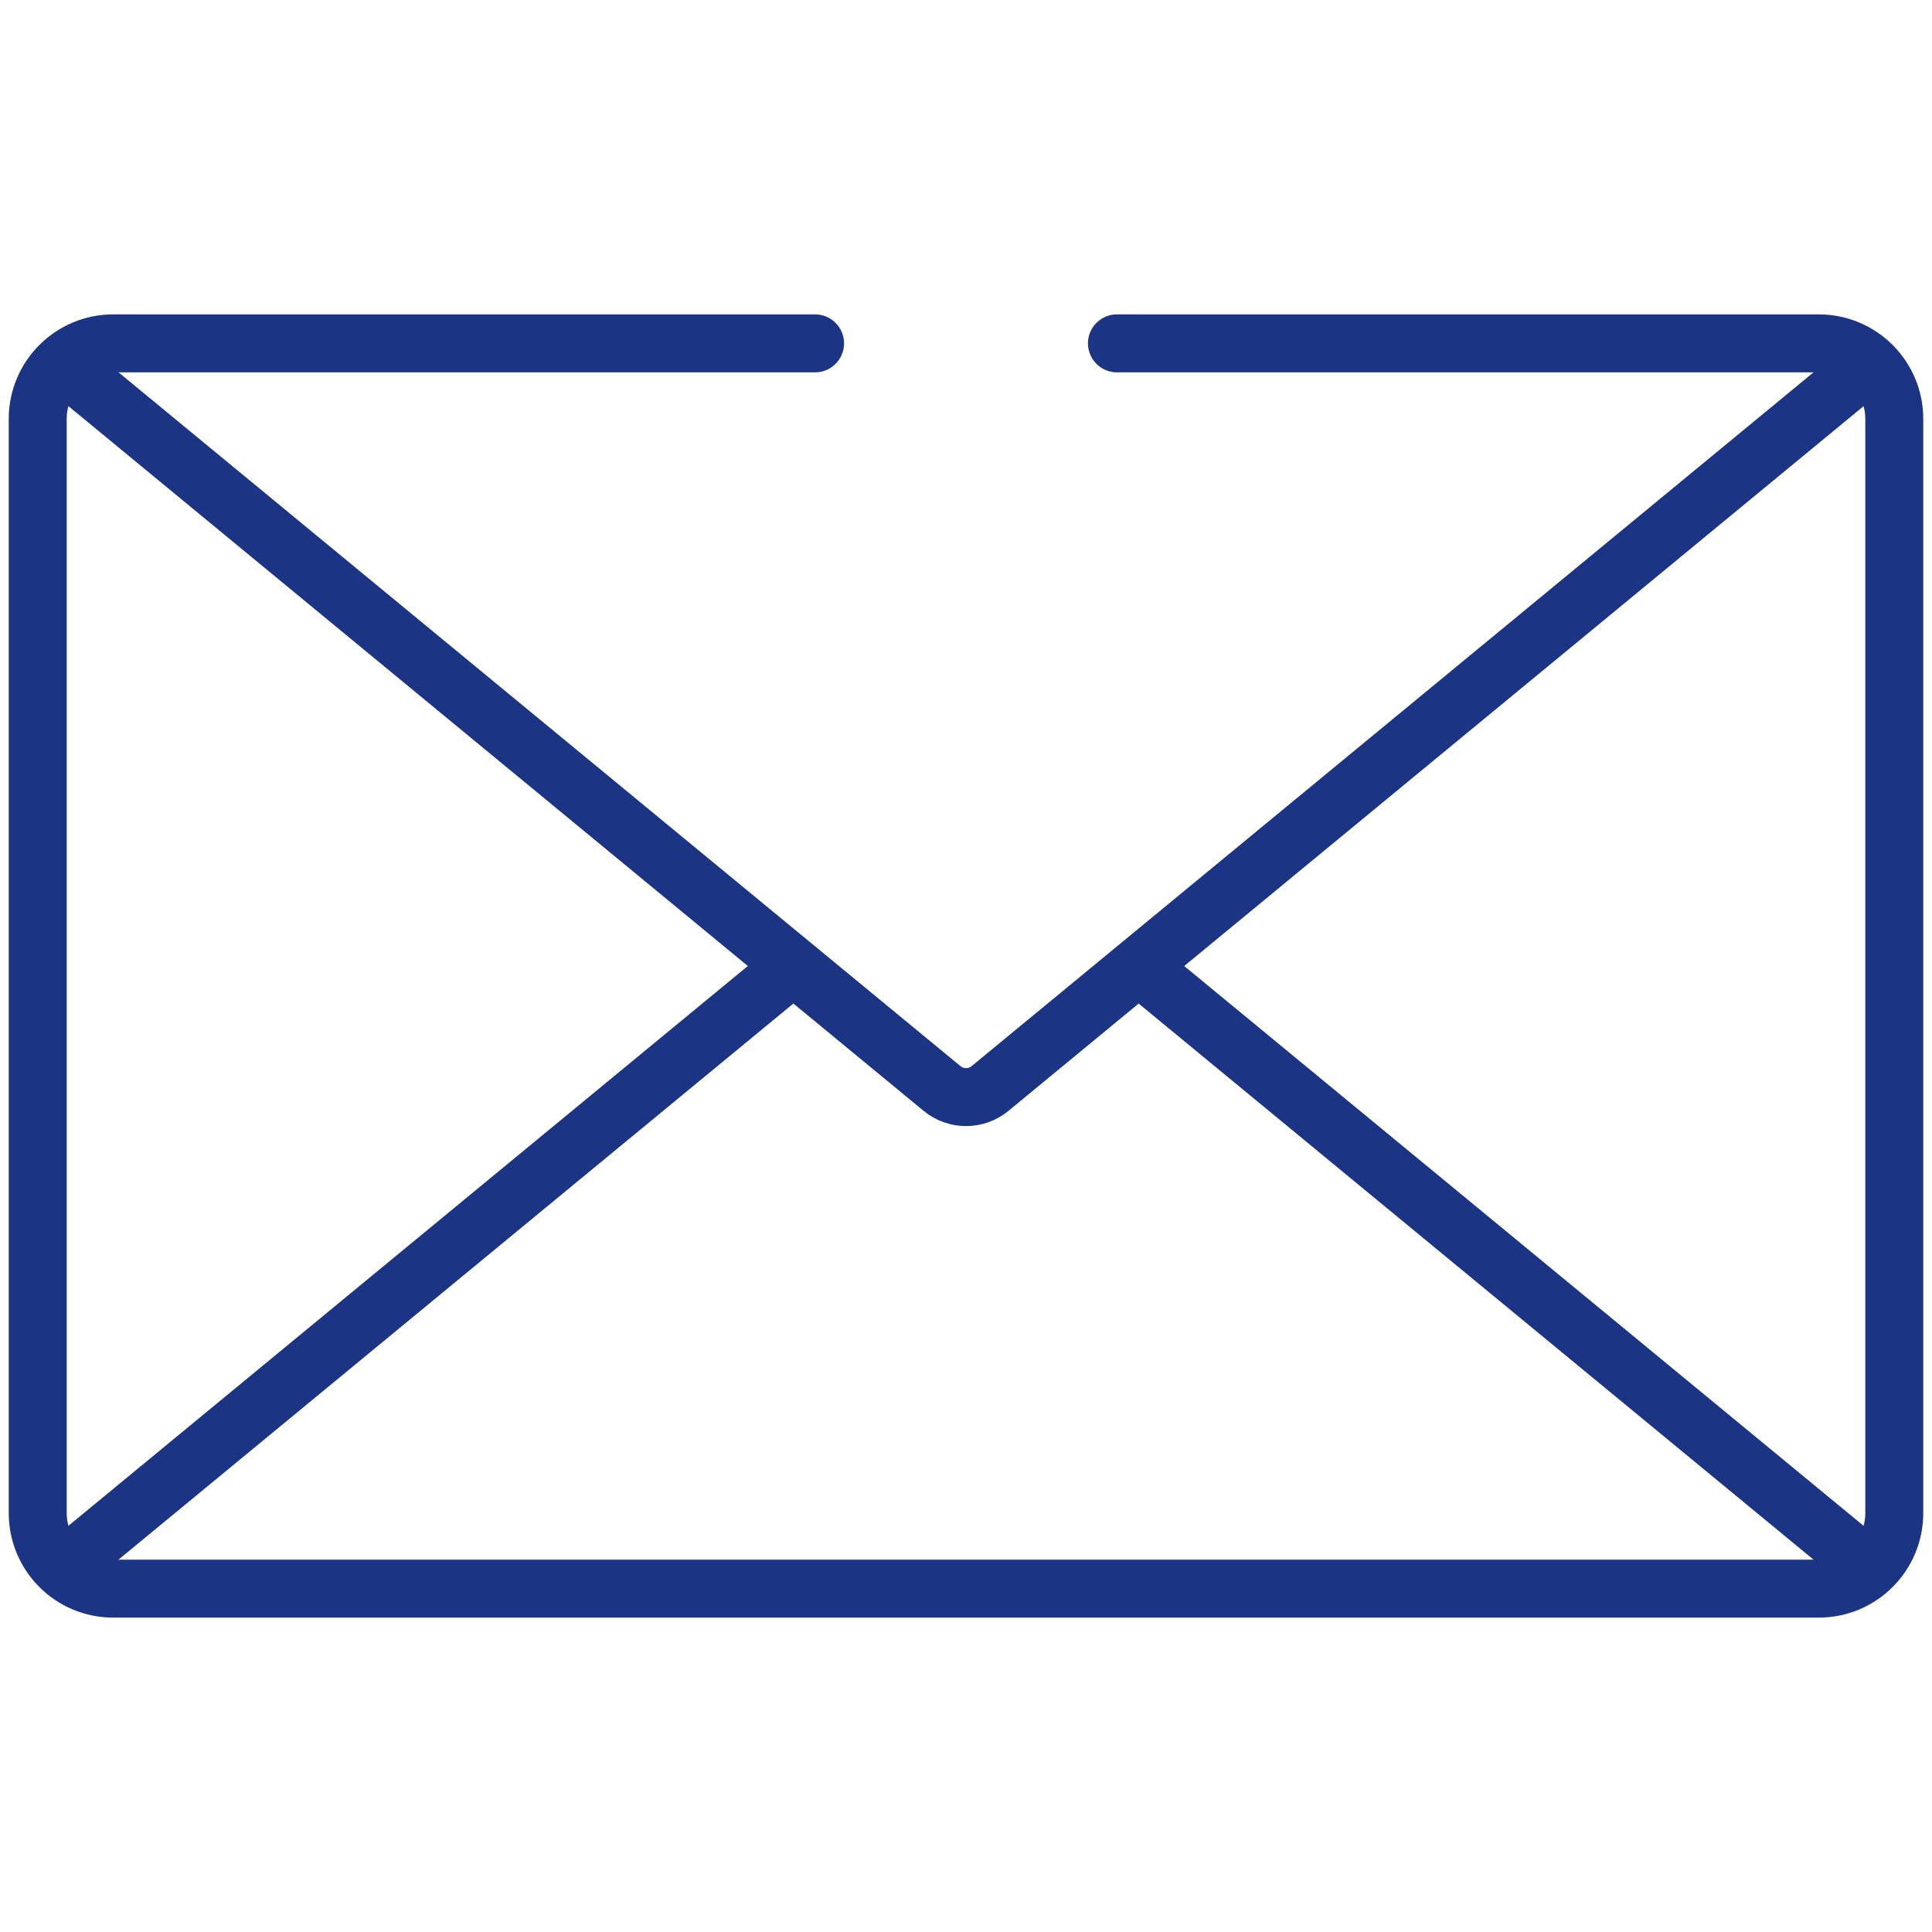
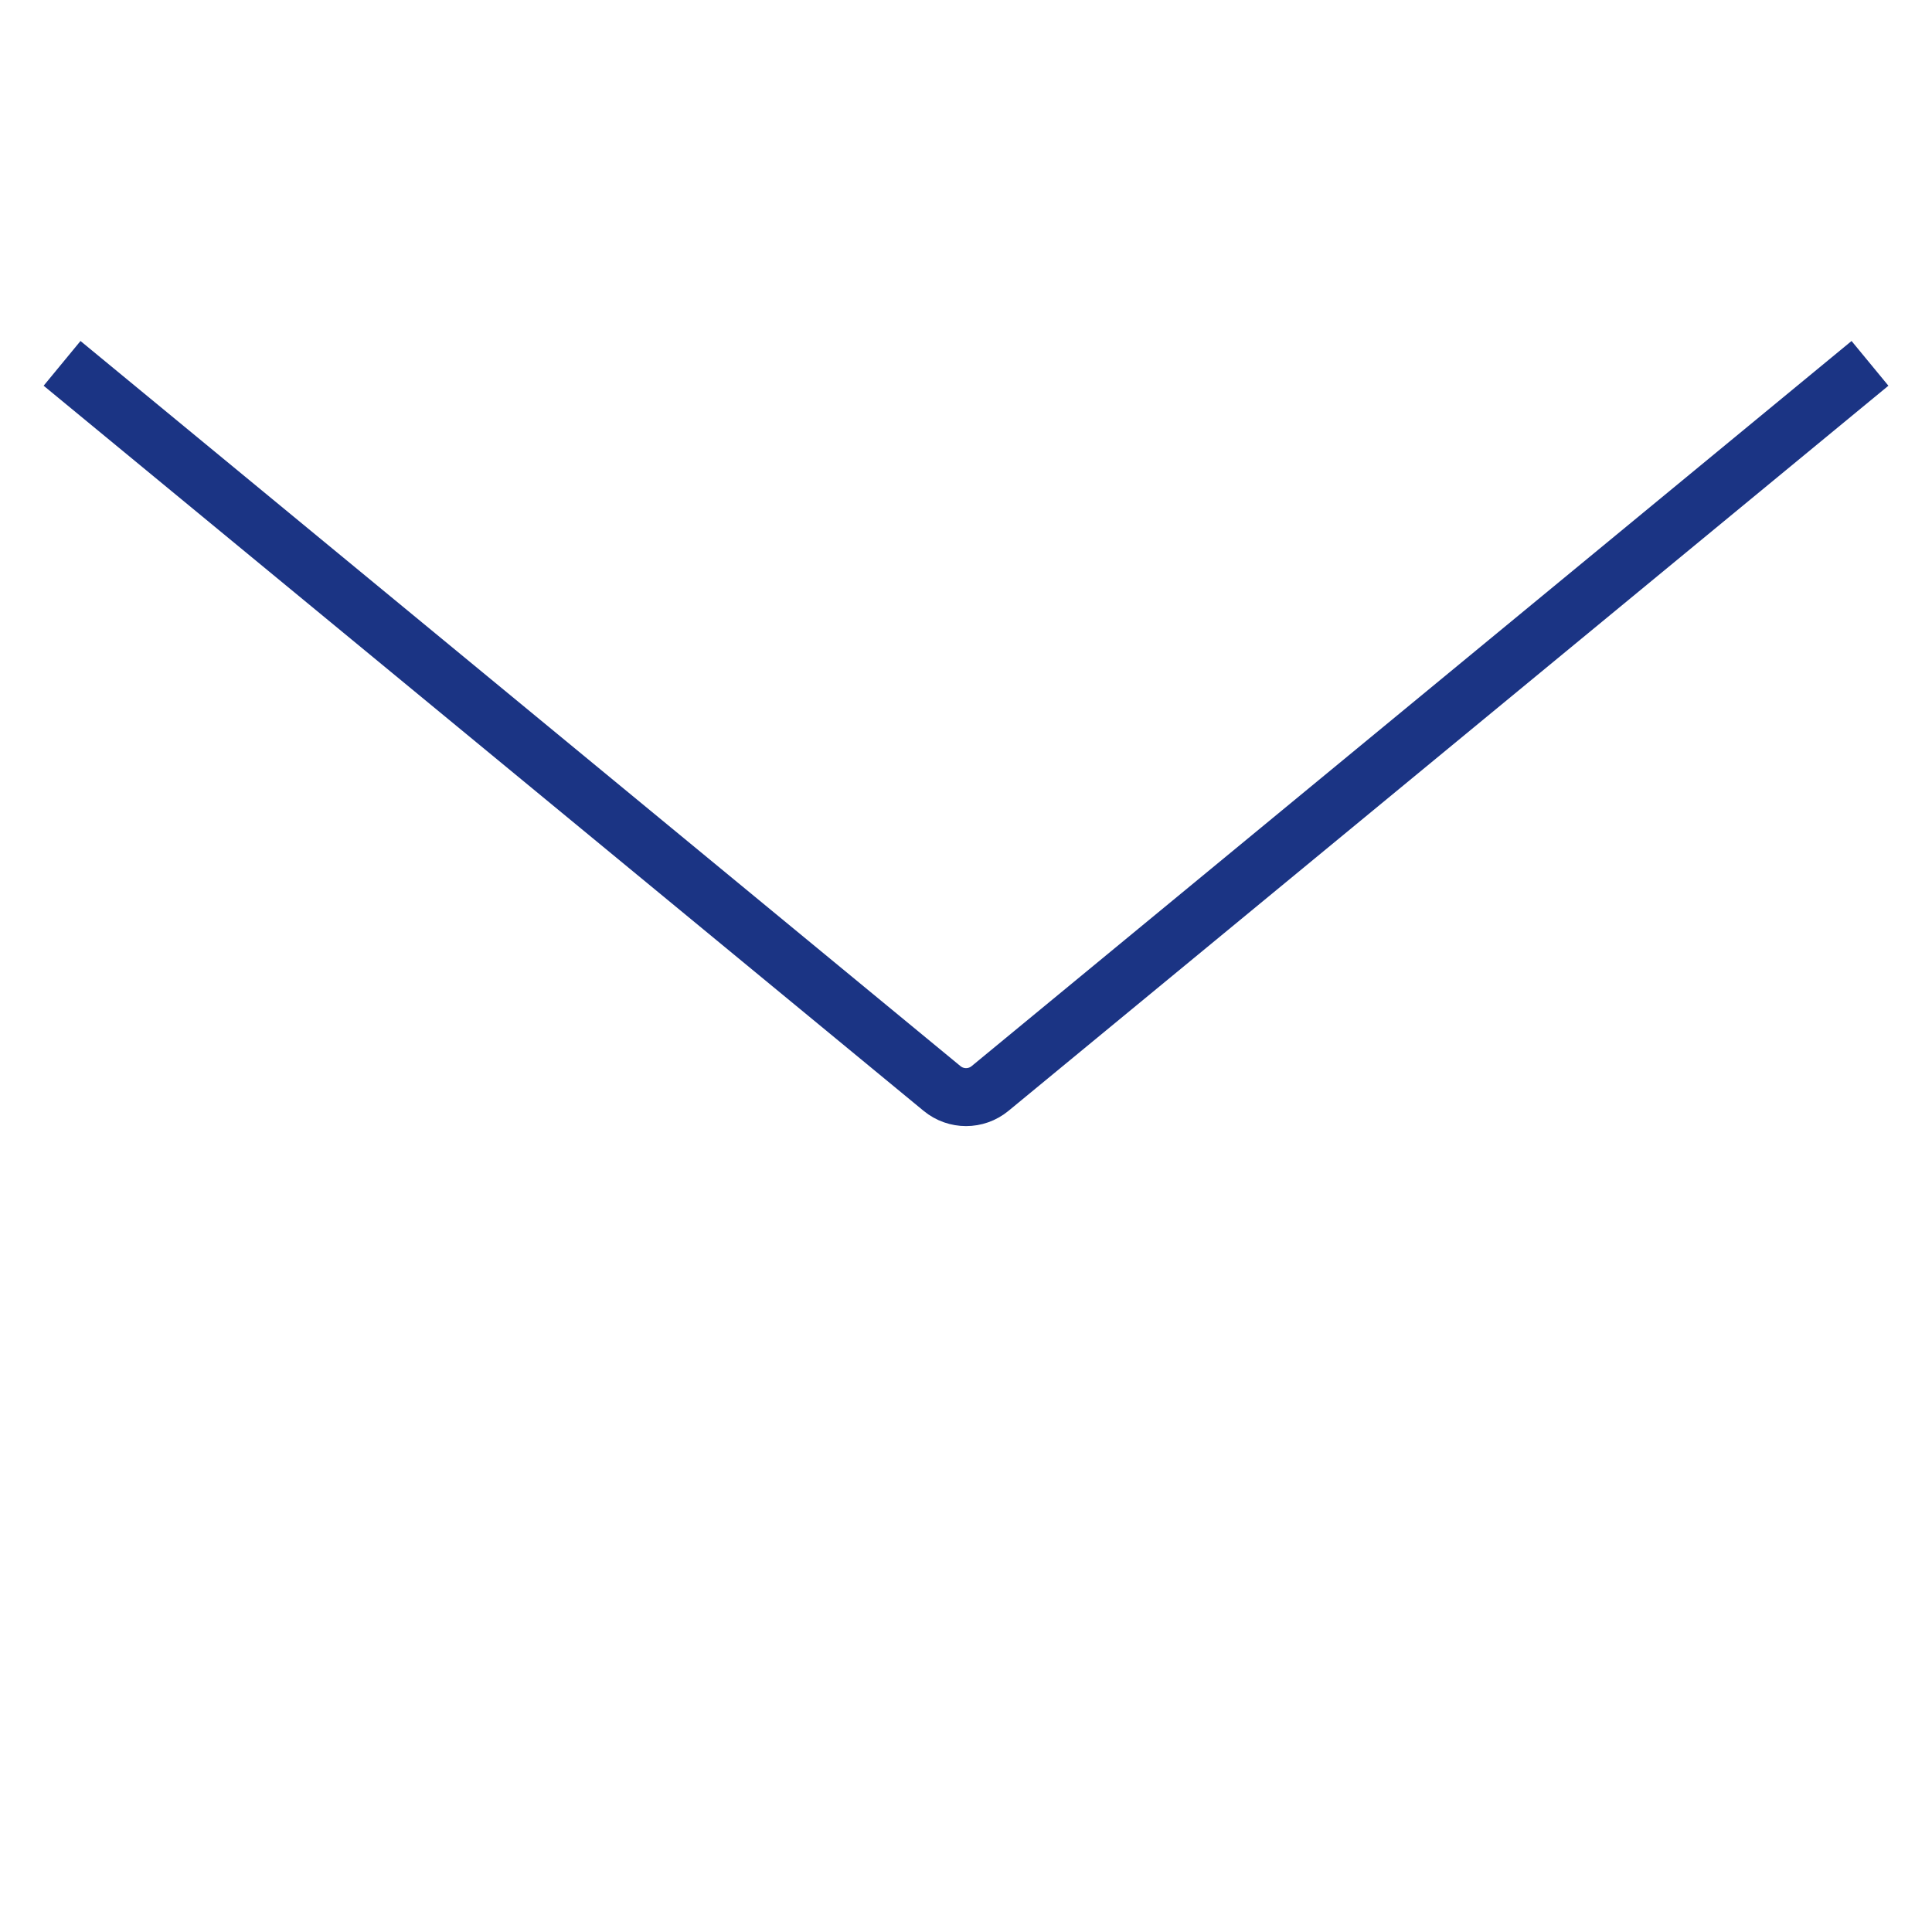
<svg xmlns="http://www.w3.org/2000/svg" width="40" height="40" viewBox="0 0 40 40" fill="none">
-   <path d="M23.125 7.109H37.656C38.519 7.109 39.219 7.809 39.219 8.672V31.328C39.219 32.191 38.519 32.891 37.656 32.891H2.344C1.481 32.891 0.781 32.191 0.781 31.328V8.672C0.781 7.809 1.481 7.109 2.344 7.109H16.875" stroke="#1B3484" stroke-width="1.2" stroke-miterlimit="10" stroke-linecap="round" stroke-linejoin="round" />
  <path d="M1.285 7.523L19.504 22.536C19.793 22.774 20.209 22.774 20.498 22.536L38.716 7.523" stroke="#1B3484" stroke-width="1.2" stroke-miterlimit="10" stroke-linejoin="round" />
-   <path d="M38.715 32.476L23.574 20" stroke="#1B3484" stroke-width="1.2" stroke-miterlimit="10" stroke-linejoin="round" />
-   <path d="M16.426 20L1.285 32.476" stroke="#1B3484" stroke-width="1.2" stroke-miterlimit="10" stroke-linejoin="round" />
</svg>